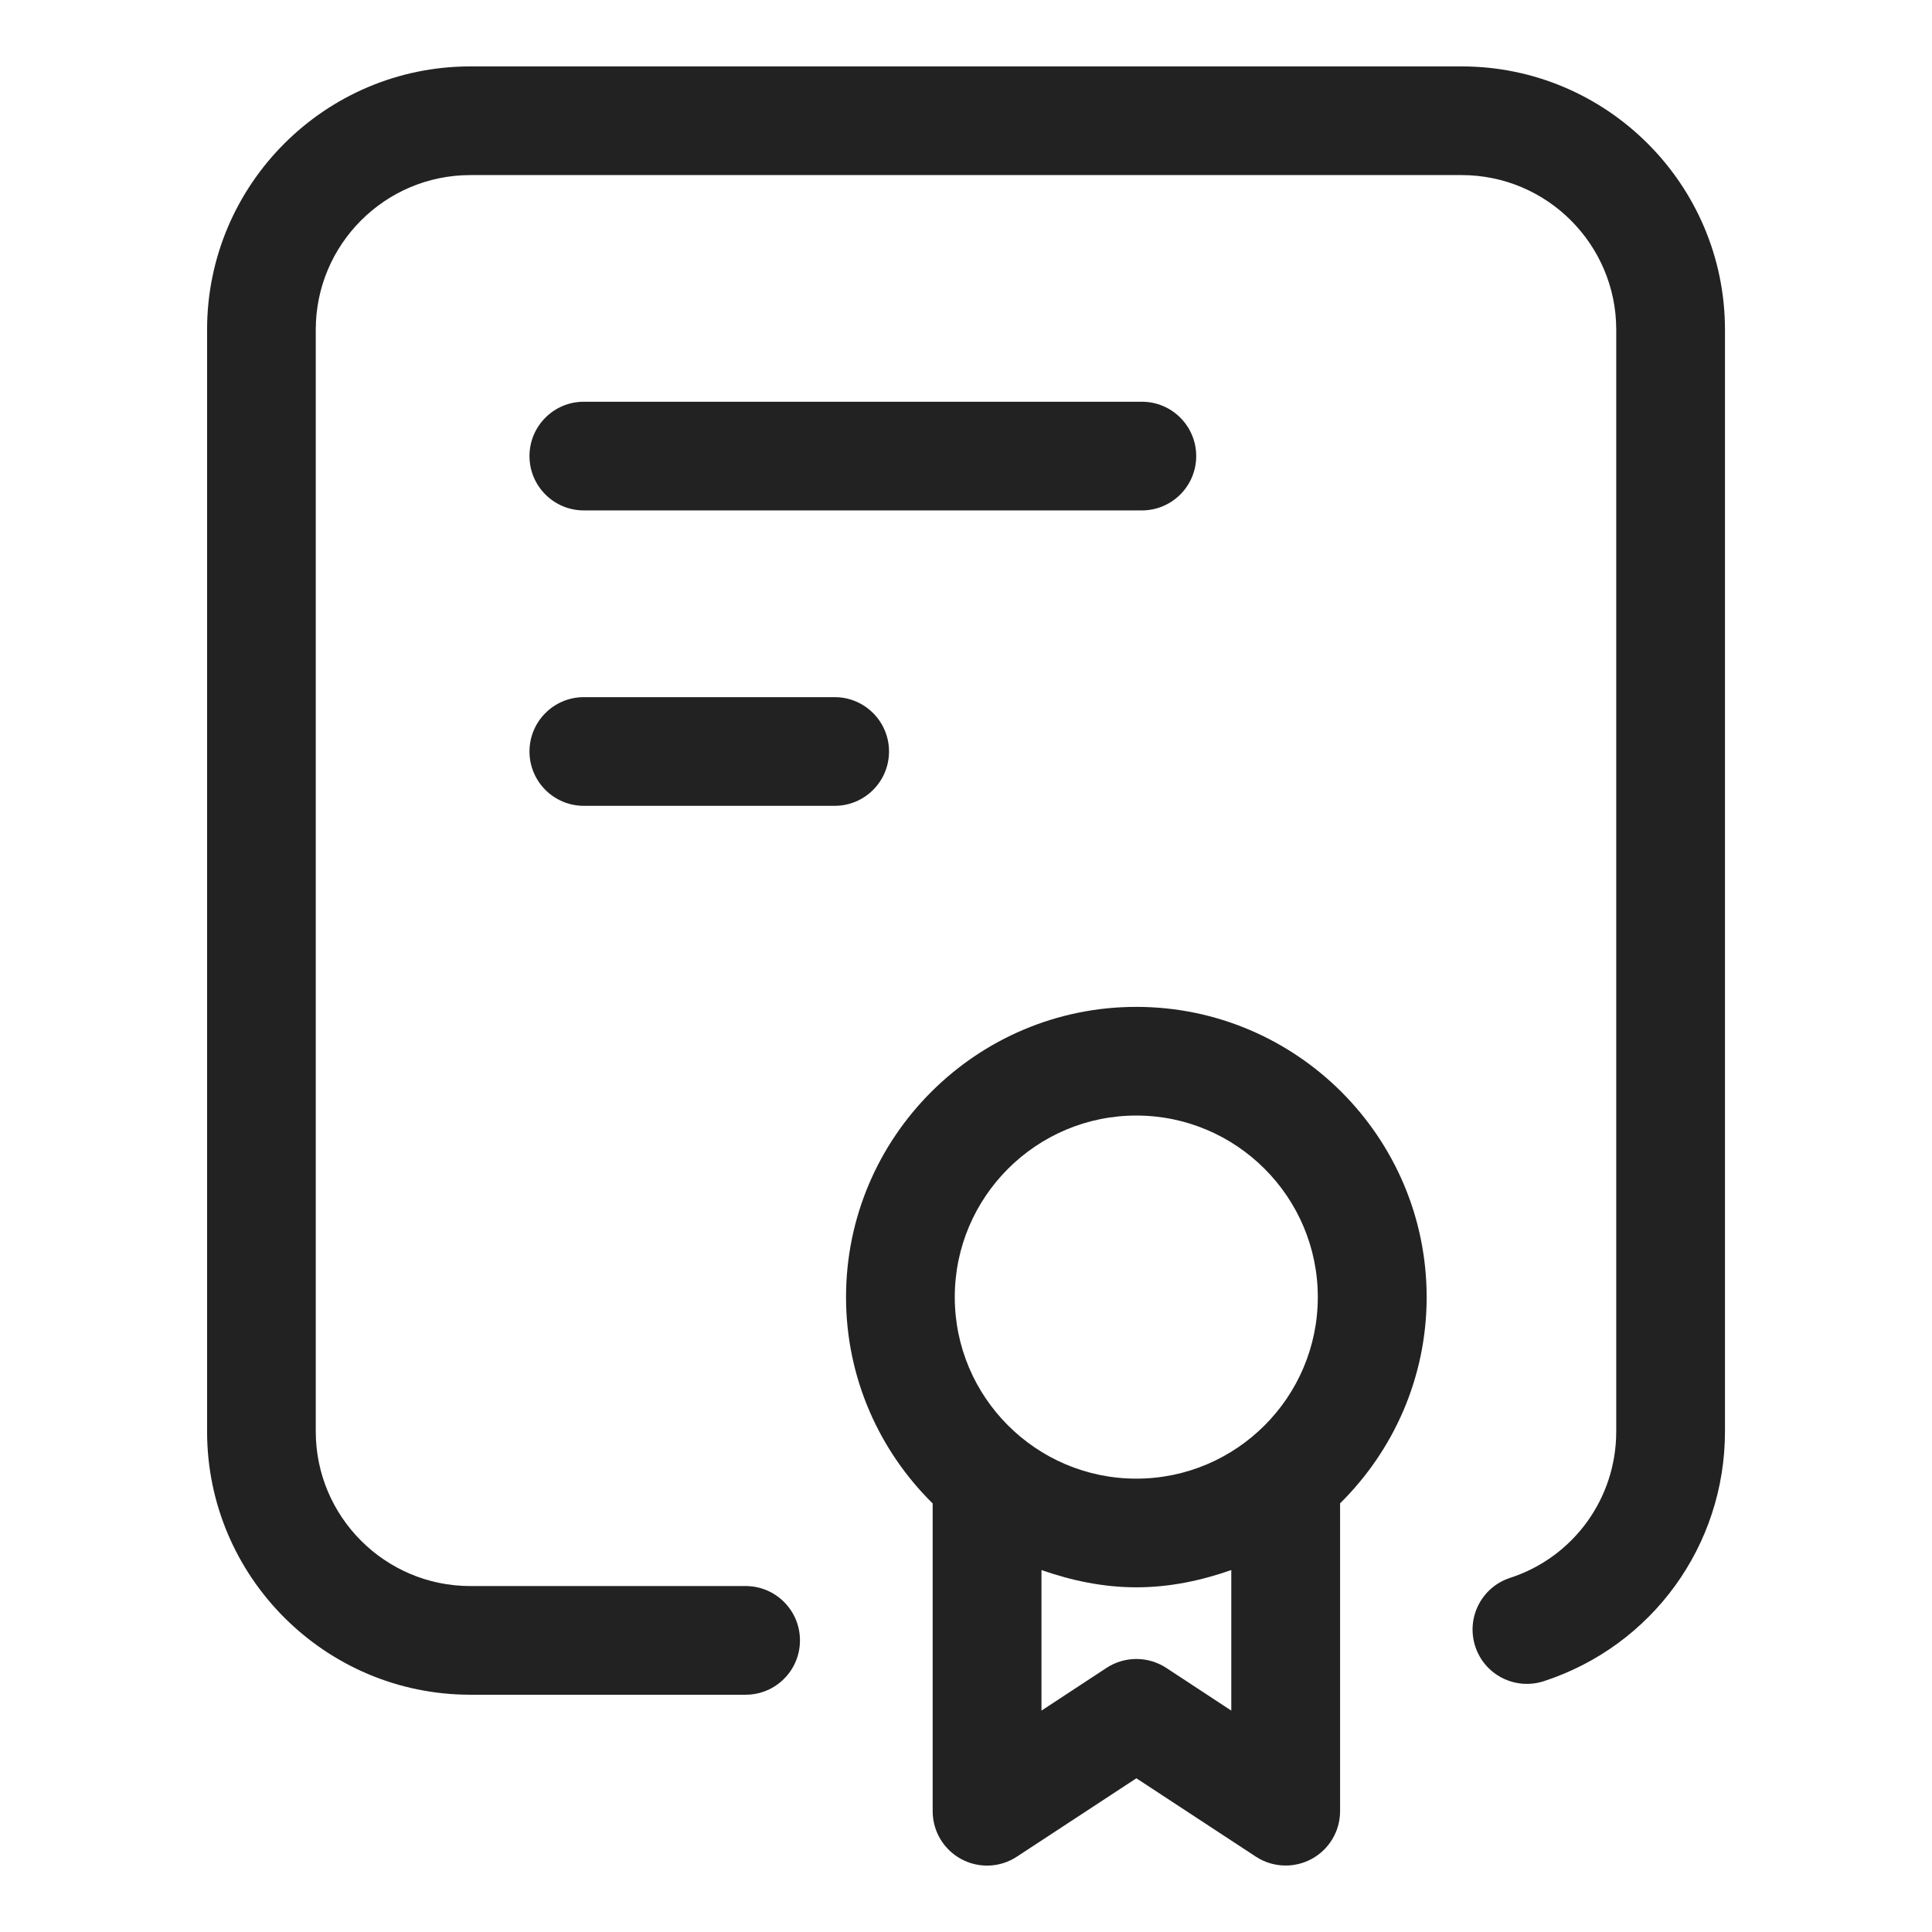
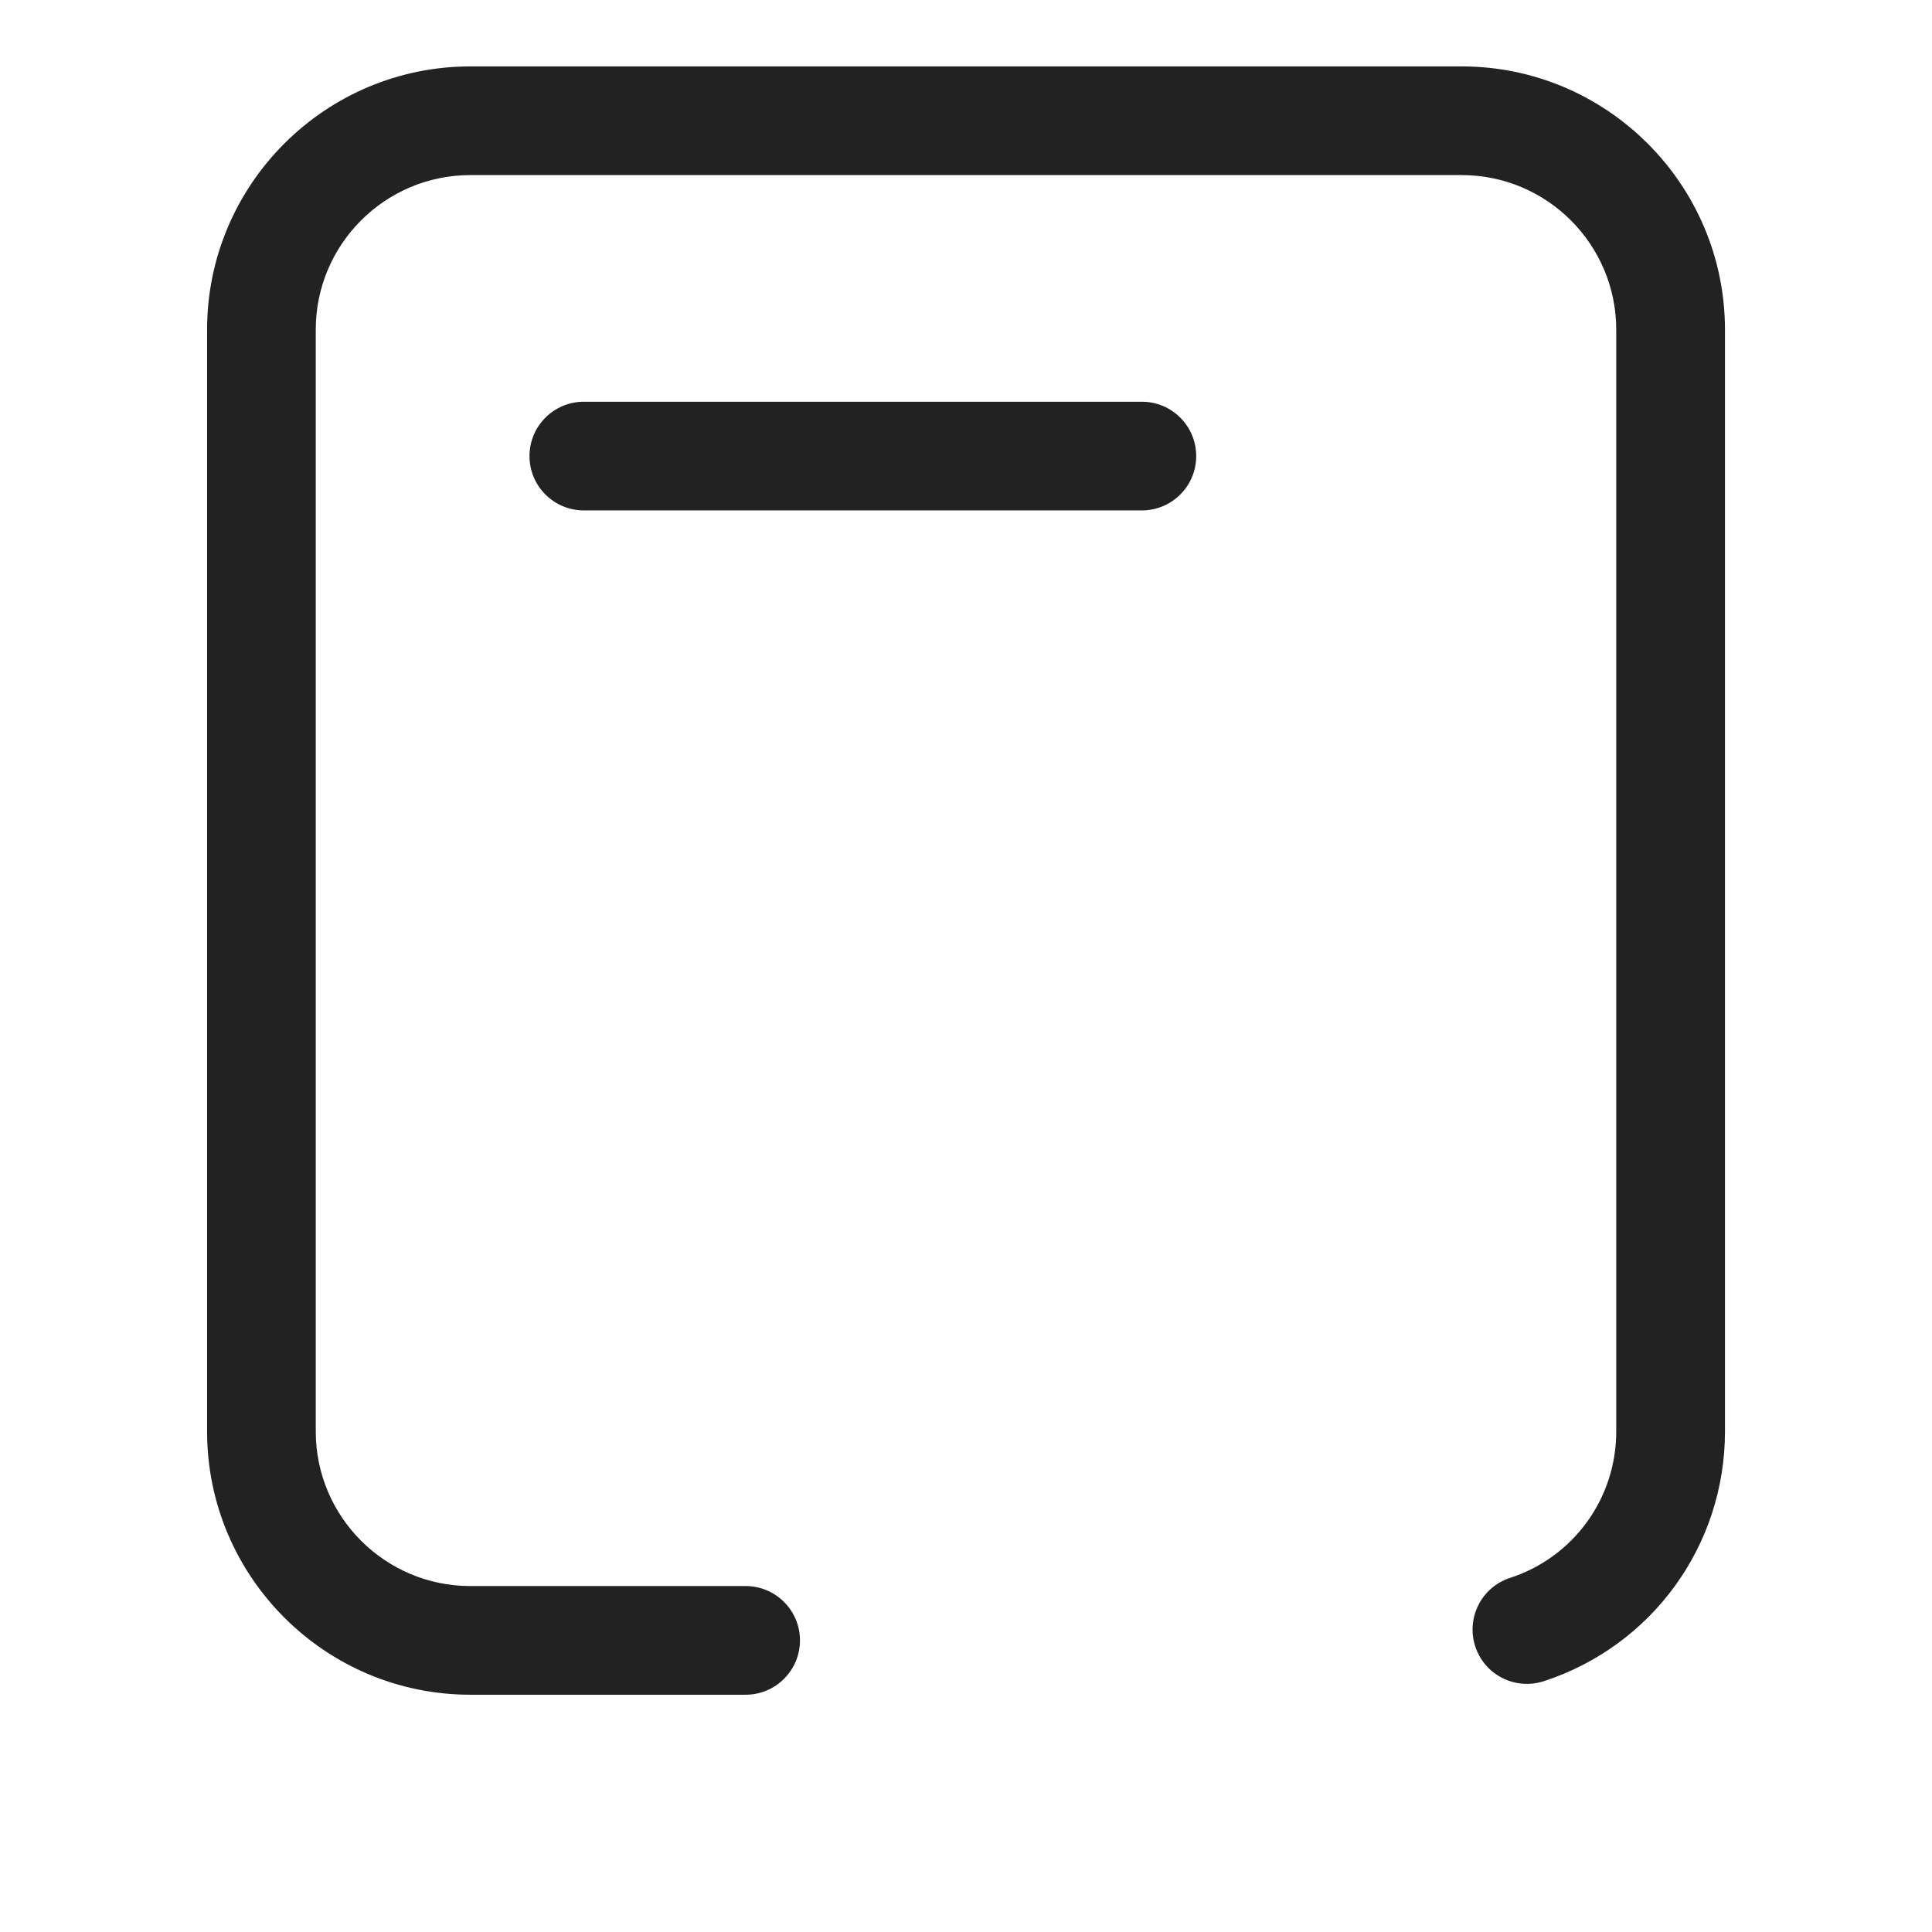
<svg xmlns="http://www.w3.org/2000/svg" width="32" height="32" viewBox="0 0 32 32" fill="none">
  <path d="M9.67 8.454H18.913C19.41 8.454 19.813 8.051 19.813 7.554C19.813 7.057 19.41 6.654 18.913 6.654H9.67C9.173 6.654 8.77 7.057 8.77 7.554C8.77 8.051 9.173 8.454 9.67 8.454Z" fill="#222222" />
-   <path d="M9.67 13.347H13.825C14.322 13.347 14.725 12.944 14.725 12.447C14.725 11.95 14.322 11.547 13.825 11.547H9.67C9.173 11.547 8.77 11.95 8.77 12.447C8.77 12.944 9.173 13.347 9.67 13.347Z" fill="#222222" />
  <path d="M24.21 1.1H7.79C5.386 1.1 3.43 3.056 3.43 5.46V23.71C3.43 26.114 5.386 28.07 7.79 28.07H12.35C12.847 28.07 13.25 27.667 13.25 27.17C13.25 26.673 12.847 26.27 12.35 26.27H7.79C6.379 26.27 5.23 25.122 5.23 23.71V5.46C5.23 4.048 6.378 2.9 7.79 2.9H24.21C25.621 2.9 26.77 4.048 26.77 5.46V23.71C26.77 24.817 26.064 25.792 25.011 26.135C24.538 26.289 24.281 26.797 24.435 27.27C24.589 27.743 25.097 27.999 25.57 27.846C27.365 27.261 28.571 25.598 28.571 23.71V5.46C28.57 3.056 26.614 1.1 24.21 1.1Z" fill="#222222" />
-   <path d="M18.821 16.677C16.171 16.677 14.013 18.833 14.013 21.484C14.013 22.821 14.564 24.03 15.448 24.902V30C15.448 30.331 15.63 30.635 15.921 30.792C16.213 30.95 16.567 30.934 16.843 30.752L18.822 29.454L20.801 30.752C20.95 30.85 21.122 30.899 21.295 30.899C21.441 30.899 21.589 30.863 21.723 30.791C22.014 30.634 22.196 30.33 22.196 29.999V24.9C23.079 24.028 23.63 22.819 23.63 21.482C23.628 18.833 21.472 16.677 18.821 16.677ZM18.821 18.477C20.478 18.477 21.827 19.826 21.827 21.484C21.827 23.142 20.478 24.491 18.821 24.491C17.163 24.491 15.814 23.142 15.814 21.484C15.814 19.826 17.163 18.477 18.821 18.477ZM20.394 28.333L19.316 27.625C19.015 27.429 18.628 27.429 18.328 27.625L17.25 28.333V26.005C17.745 26.178 18.269 26.291 18.822 26.291C19.376 26.291 19.899 26.178 20.394 26.005V28.333Z" fill="#222222" />
</svg>